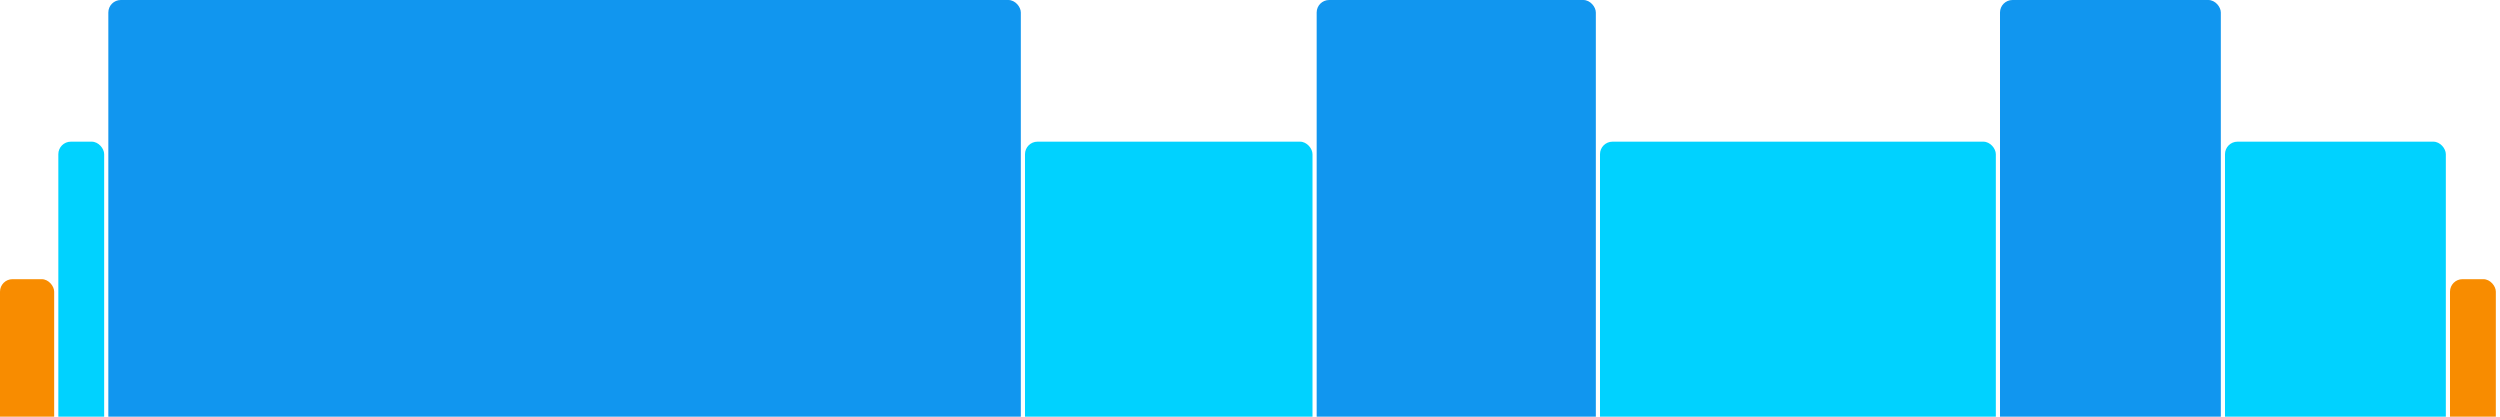
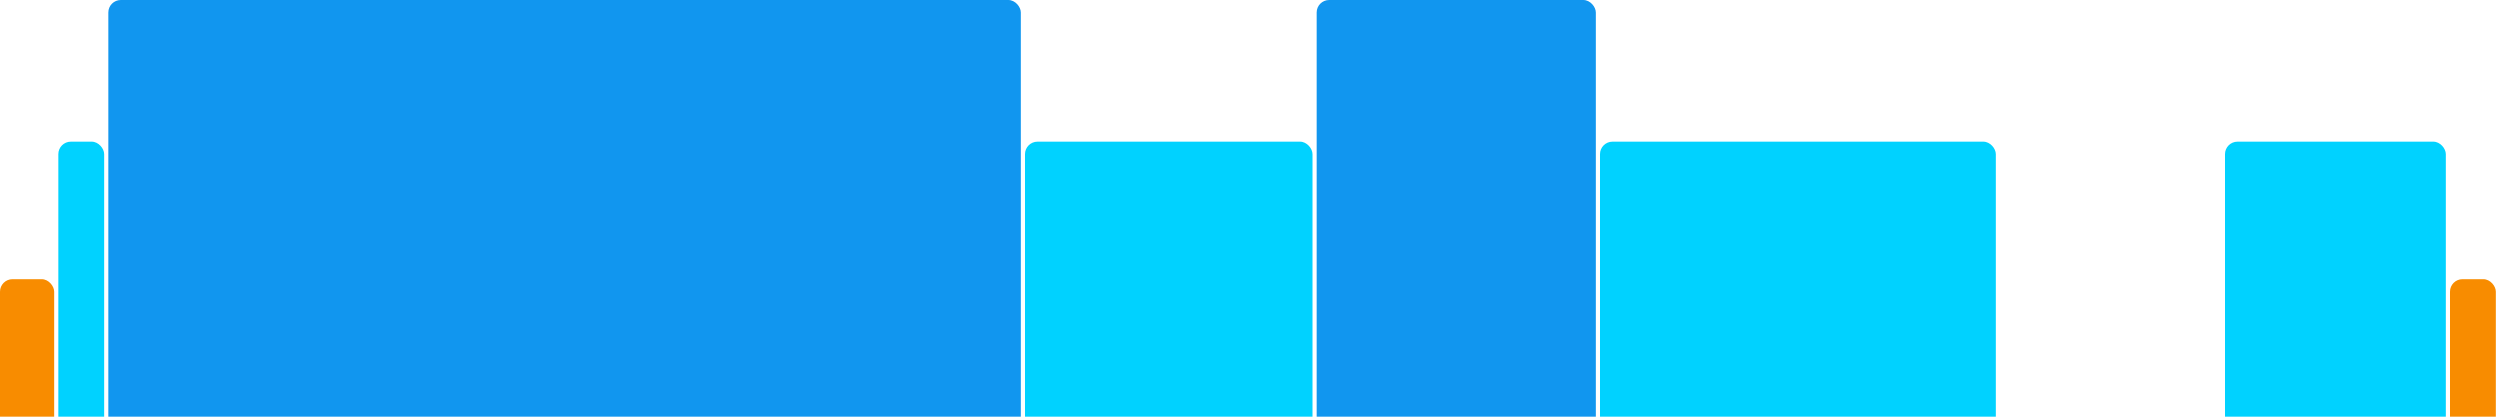
<svg xmlns="http://www.w3.org/2000/svg" version="1.1" baseProfile="full" width="600" height="100">
  <rect x="0" y="67" rx="3" ry="3" width="13" height="43" fill="rgb(248,140,0)" />
  <rect x="14" y="34" rx="3" ry="3" width="11" height="76" fill="rgb(0,210,255)" />
  <rect x="26" y="0" rx="3" ry="3" width="219" height="110" fill="rgb(17,150,239)" />
  <rect x="246" y="34" rx="3" ry="3" width="69" height="76" fill="rgb(0,210,255)" />
  <rect x="316" y="0" rx="3" ry="3" width="67" height="110" fill="rgb(17,150,239)" />
  <rect x="384" y="34" rx="3" ry="3" width="95" height="76" fill="rgb(0,210,255)" />
-   <rect x="480" y="0" rx="3" ry="3" width="53" height="110" fill="rgb(17,150,239)" />
  <rect x="534" y="34" rx="3" ry="3" width="53" height="76" fill="rgb(0,210,255)" />
  <rect x="588" y="67" rx="3" ry="3" width="11" height="43" fill="rgb(248,140,0)" />
</svg>